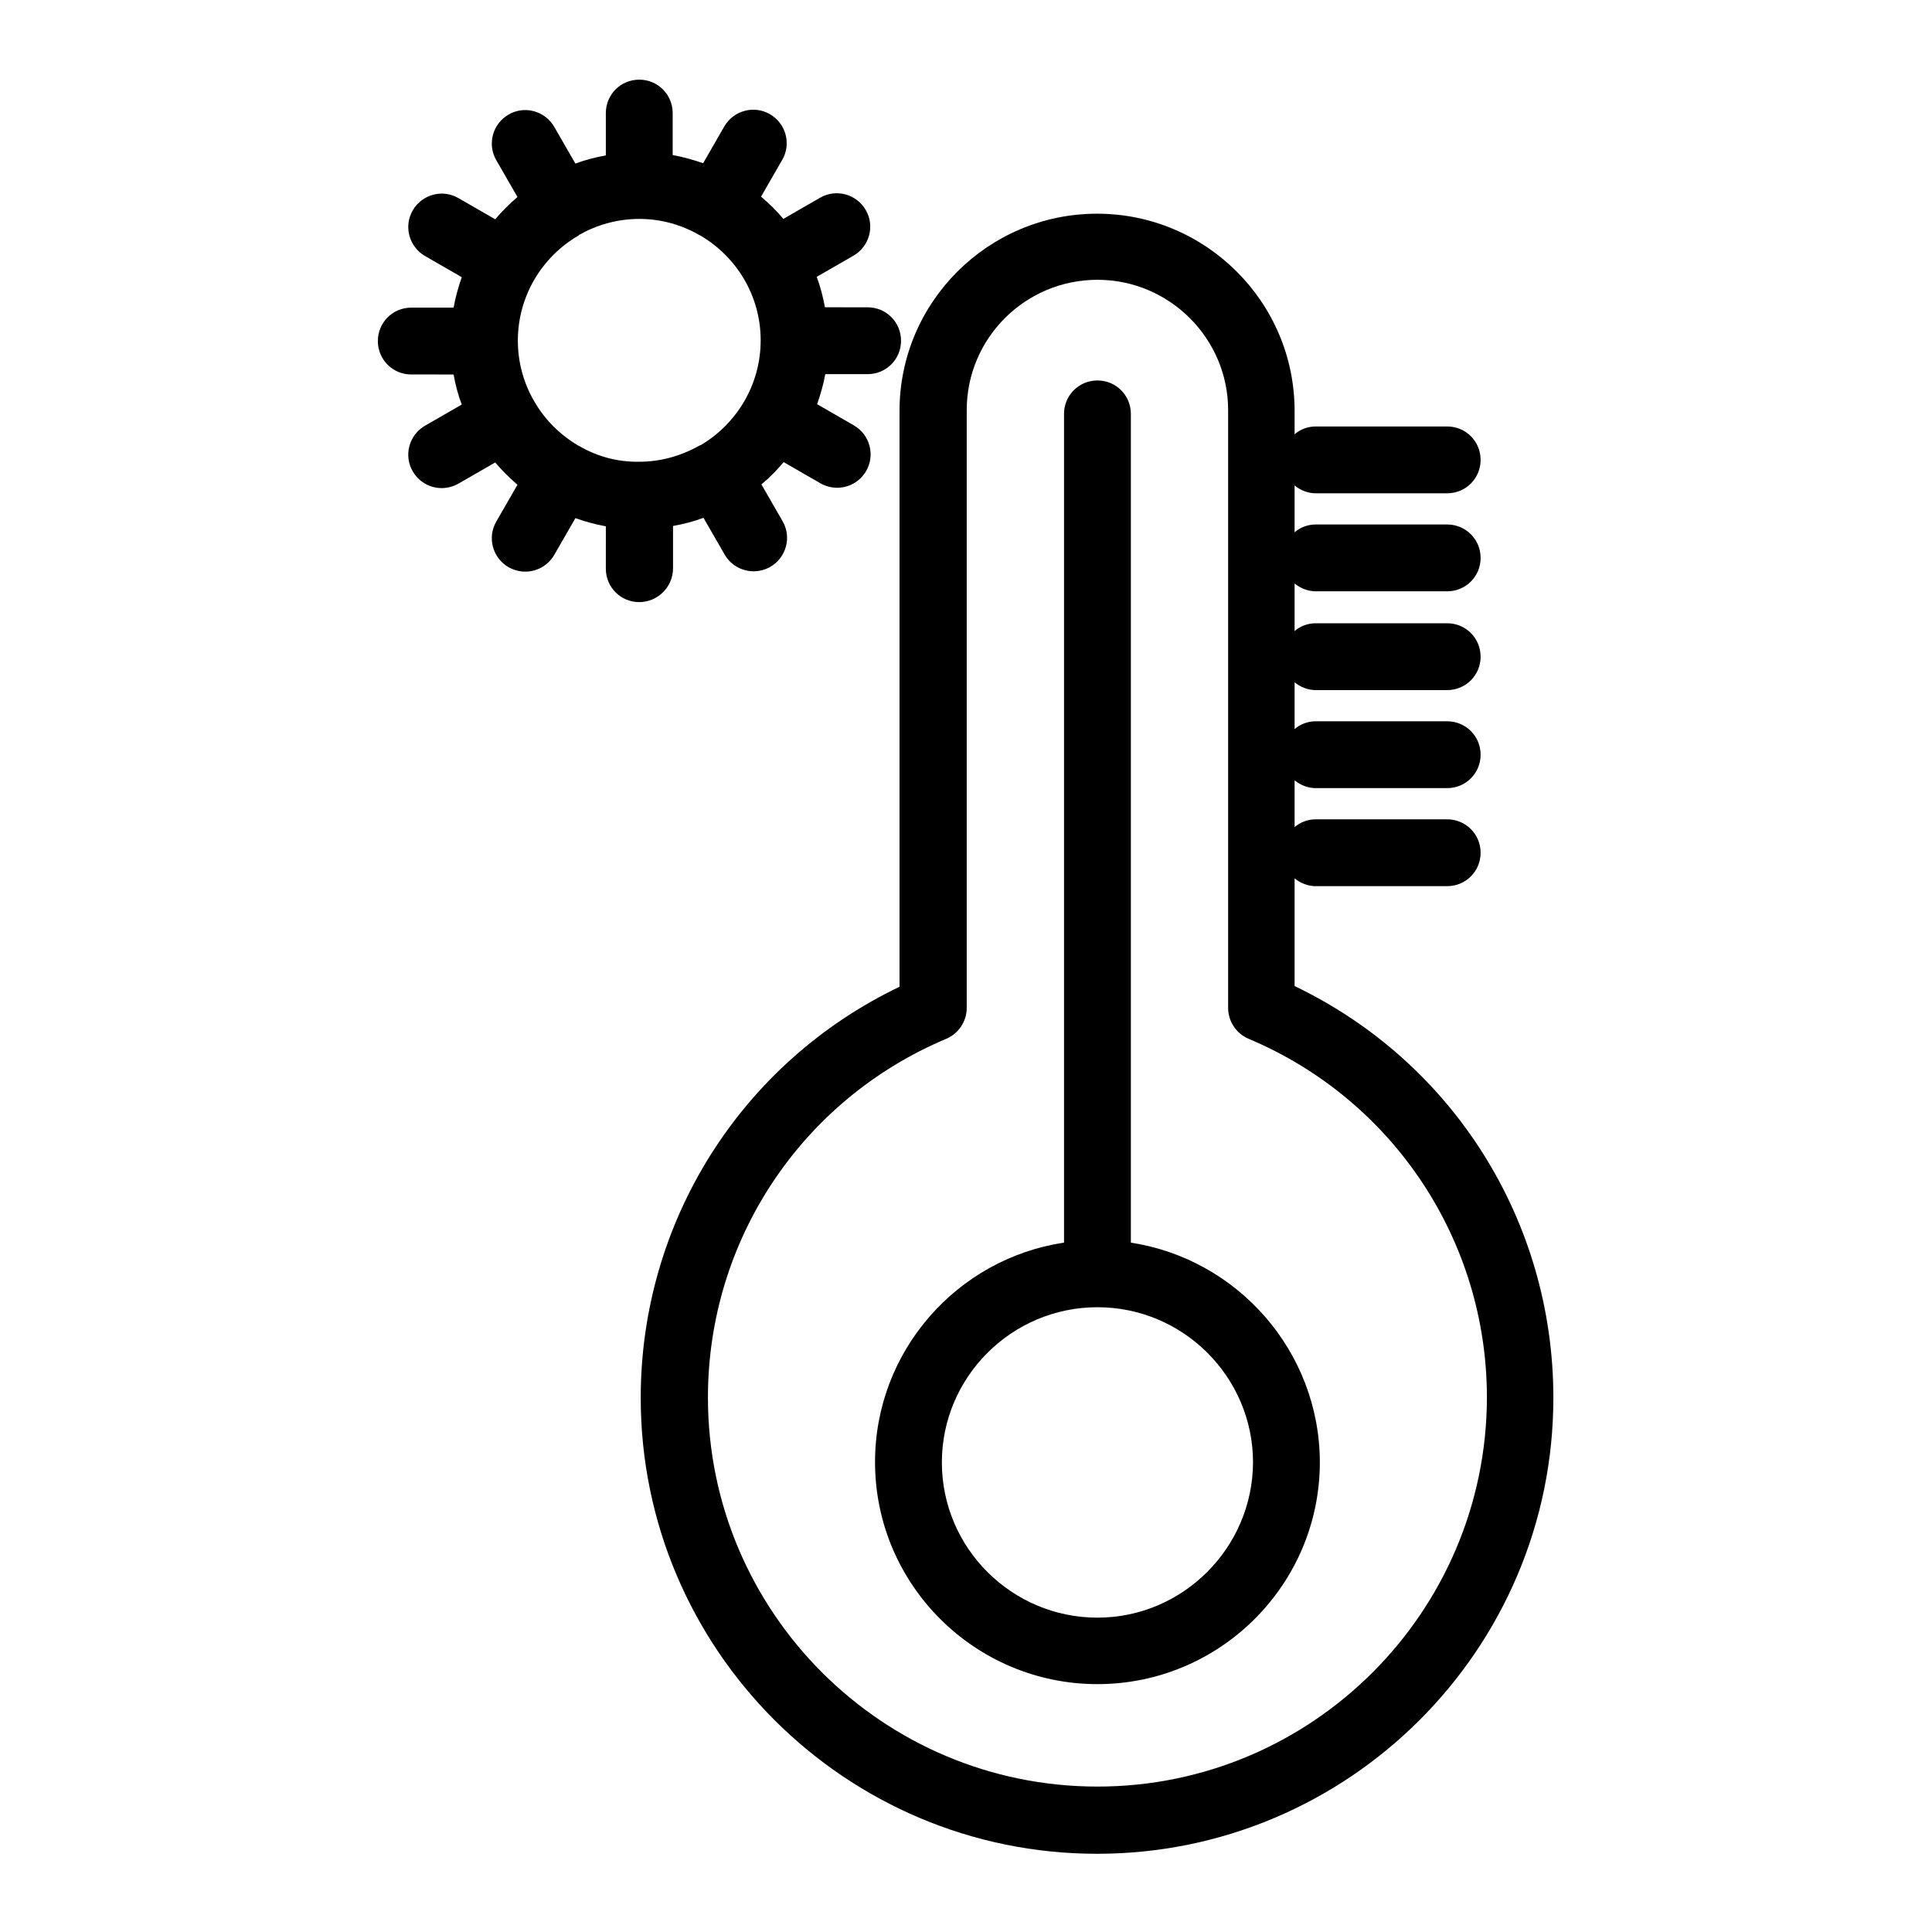
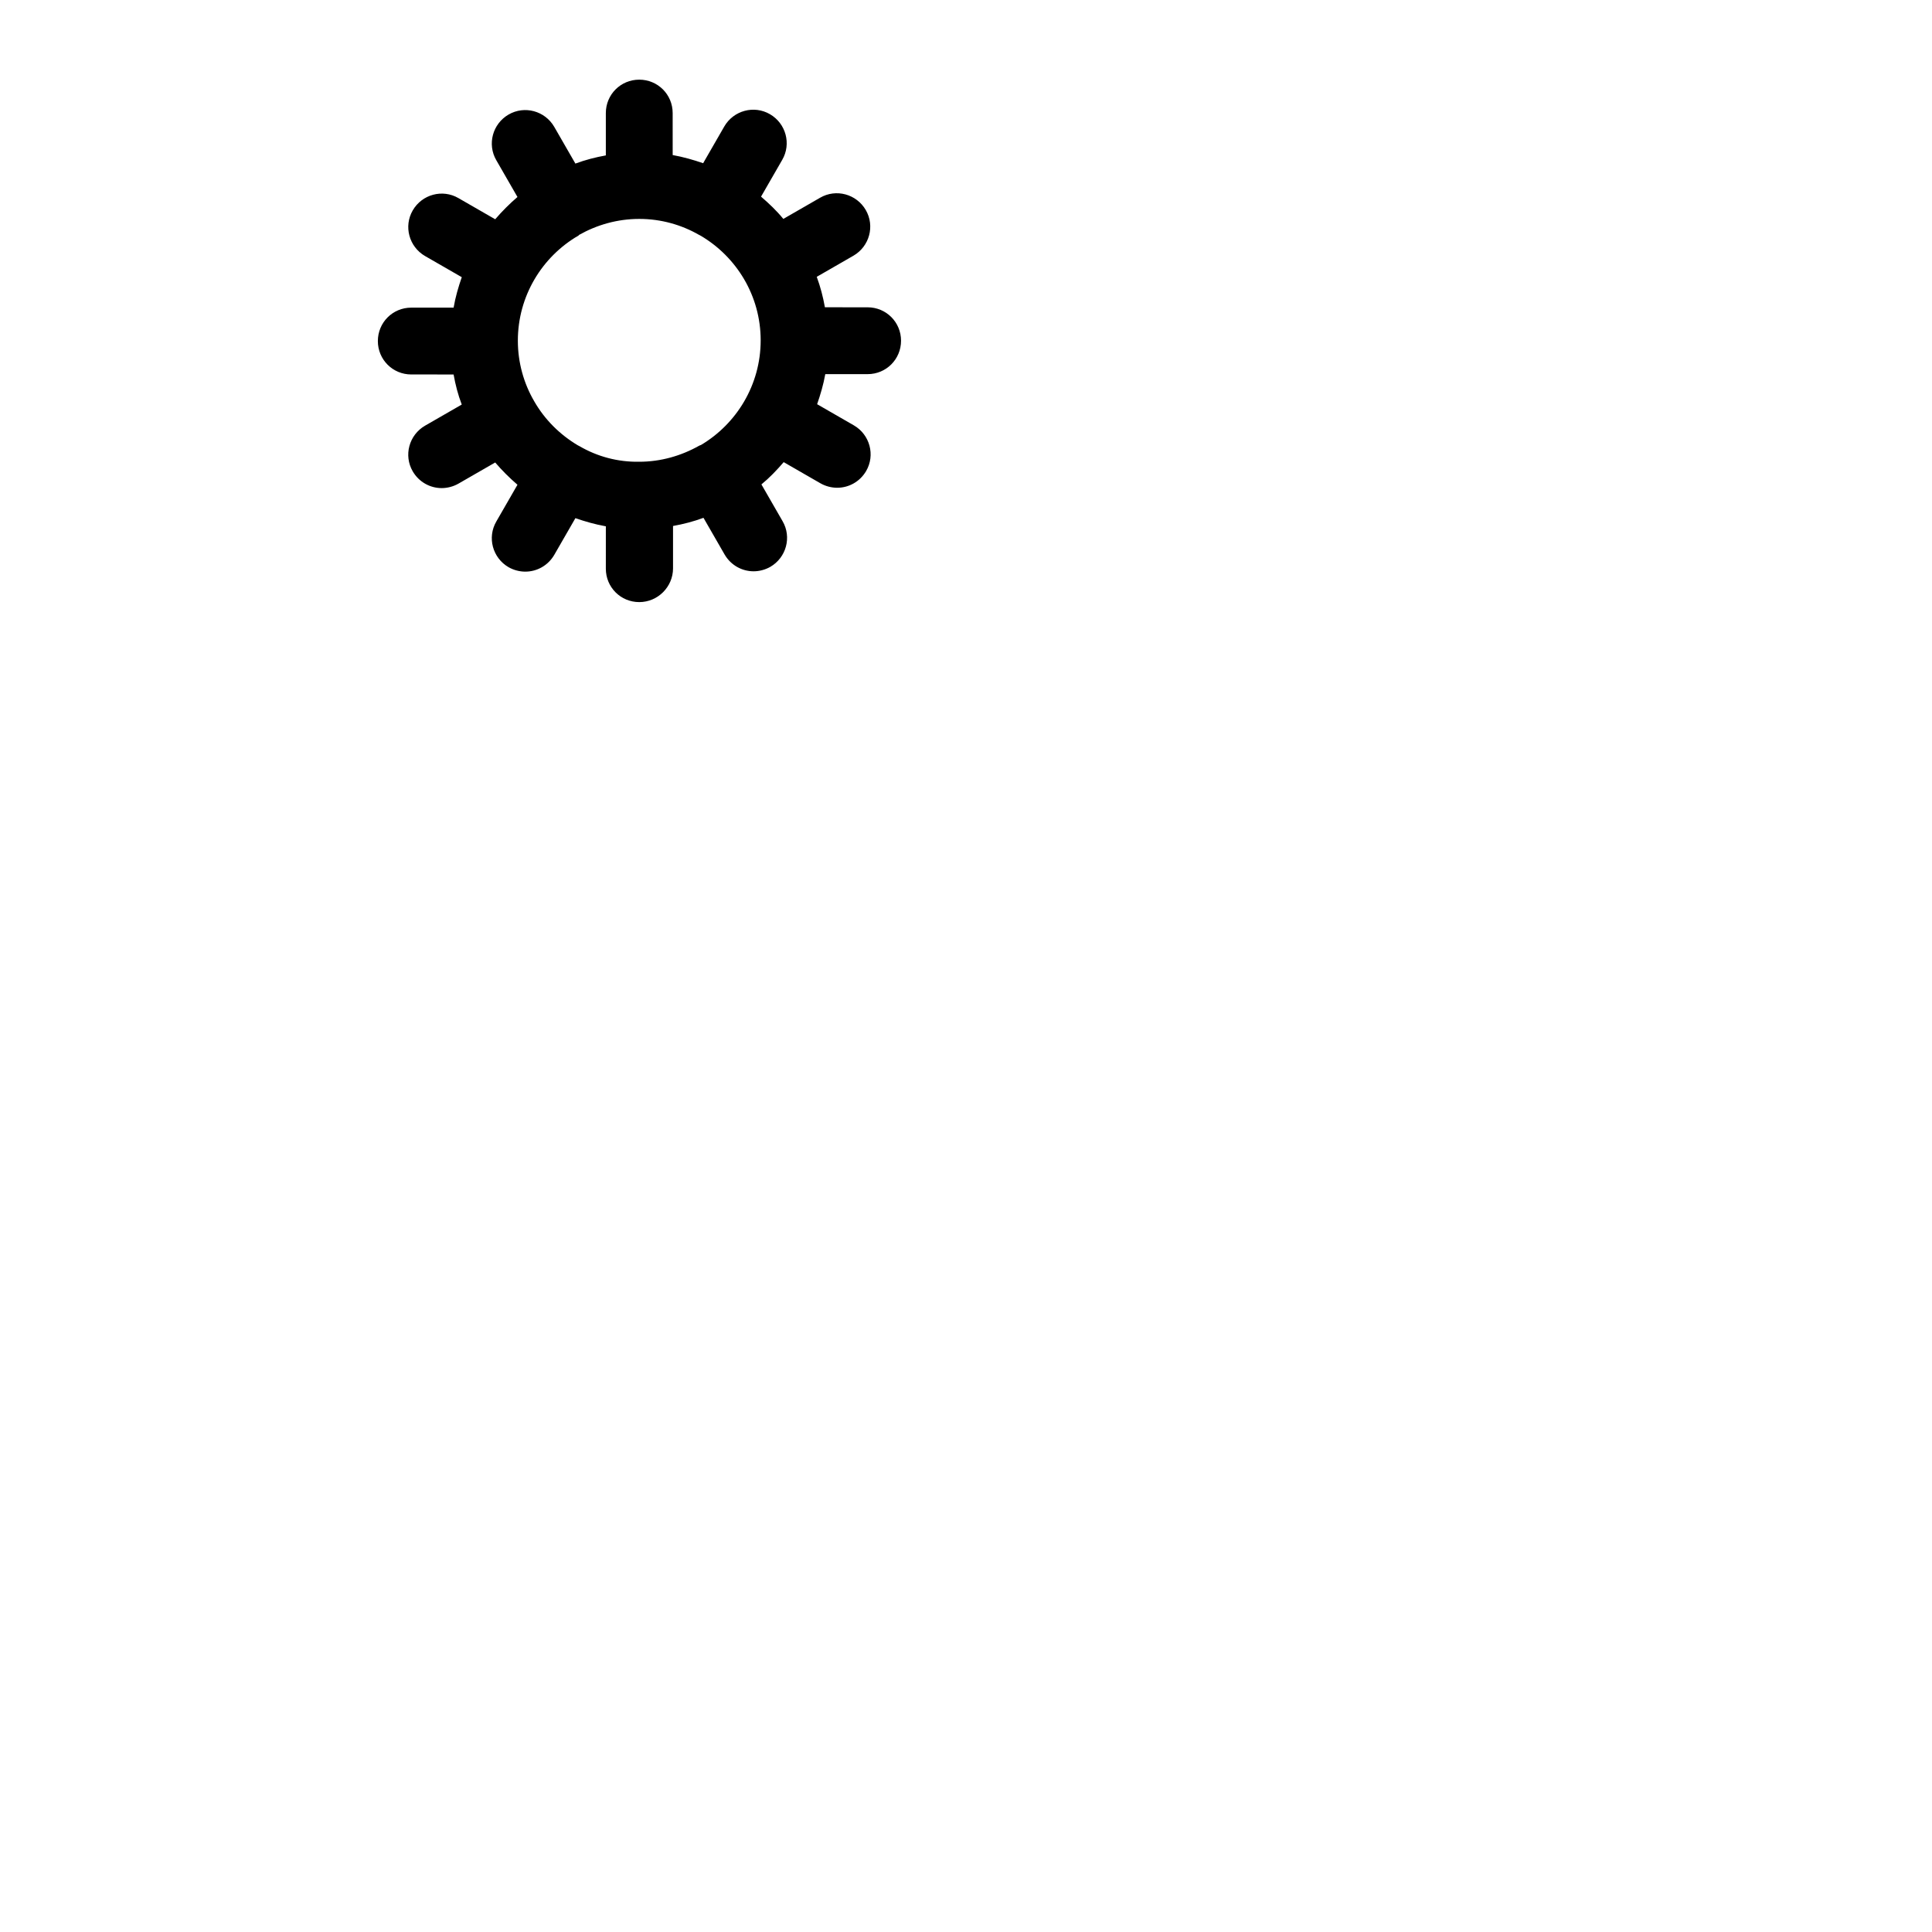
<svg xmlns="http://www.w3.org/2000/svg" fill="#000000" width="800px" height="800px" version="1.1" viewBox="144 144 512 512">
  <g>
-     <path d="m487.08 405.31v-28.535c1.574 1.277 3.543 2.066 5.609 2.066h34.832c4.922 0 8.855-3.938 8.855-8.855 0-4.922-3.938-8.855-8.855-8.855h-34.832c-2.164 0-4.133 0.789-5.609 2.066v-12.402c1.574 1.277 3.543 2.066 5.609 2.066h34.832c4.922 0 8.855-3.938 8.855-8.855 0-4.922-3.938-8.855-8.855-8.855h-34.832c-2.164 0-4.133 0.789-5.609 2.066v-12.398c1.574 1.277 3.543 2.066 5.609 2.066h34.832c4.922 0 8.855-3.938 8.855-8.855 0-4.922-3.938-8.855-8.855-8.855h-34.832c-2.164 0-4.133 0.789-5.609 2.066v-12.598c1.574 1.277 3.543 2.066 5.609 2.066h34.832c4.922 0 8.855-3.938 8.855-8.855 0-4.922-3.938-8.855-8.855-8.855h-34.832c-2.164 0-4.133 0.789-5.609 2.066v-12.398c1.574 1.277 3.543 2.066 5.609 2.066h34.832c4.922 0 8.855-3.938 8.855-8.855 0-4.922-3.938-8.855-8.855-8.855h-34.832c-2.164 0-4.133 0.789-5.609 2.066v-6.199c0-28.832-23.52-52.25-52.348-52.25-28.832 0-52.348 23.418-52.348 52.25v152.62c-41.918 20.074-68.586 62.188-68.586 108.93 0 66.617 54.219 120.84 120.93 120.84s120.93-54.219 120.93-120.84c0-46.938-26.668-89.051-68.586-109.12zm-52.25 212.15c-56.973 0-103.22-46.25-103.22-103.12 0-41.625 24.797-78.918 63.172-95.055 3.246-1.379 5.41-4.625 5.41-8.168v-158.43c0-19.09 15.547-34.539 34.637-34.539s34.637 15.547 34.637 34.539v158.43c0 3.543 2.164 6.789 5.41 8.168 38.375 16.137 63.172 53.531 63.172 95.055-0.09 56.875-46.34 103.12-103.21 103.12z" />
-     <path d="m443.69 473.31v-219.63c0-4.922-3.938-8.855-8.855-8.855-4.922 0-8.855 3.938-8.855 8.855v219.63c-28.34 4.231-50.086 28.734-50.086 58.156 0 32.473 26.469 58.844 58.941 58.844 32.473 0 58.941-26.371 58.941-58.844-0.098-29.422-21.844-53.824-50.086-58.152zm-8.855 99.383c-22.73 0-41.23-18.5-41.23-41.133 0-22.633 18.5-41.133 41.23-41.133s41.23 18.5 41.23 41.133c-0.098 22.633-18.598 41.133-41.23 41.133z" />
    <path d="m322.36 294.61v-11.219c2.754-0.492 5.41-1.18 8.07-2.164l5.609 9.742c1.672 2.856 4.625 4.43 7.676 4.43 1.477 0 3.051-0.395 4.43-1.18 4.231-2.461 5.707-7.871 3.246-12.102l-5.609-9.742c2.164-1.77 4.035-3.738 5.902-5.902l9.742 5.609c1.379 0.789 2.953 1.18 4.43 1.18 3.051 0 6.004-1.574 7.676-4.43 2.461-4.231 0.984-9.645-3.246-12.102l-9.742-5.609c0.887-2.559 1.672-5.215 2.164-7.969h11.219c4.922 0 8.855-3.938 8.855-8.855 0-4.922-3.938-8.855-8.855-8.855l-11.32-0.008c-0.492-2.754-1.18-5.41-2.164-8.07l9.742-5.609c4.231-2.461 5.707-7.871 3.246-12.102-2.461-4.231-7.871-5.707-12.102-3.246l-9.742 5.609c-1.77-2.164-3.738-4.035-5.902-5.902l5.609-9.742c2.461-4.231 0.984-9.645-3.246-12.102-4.231-2.461-9.645-0.984-12.102 3.246l-5.609 9.742c-2.559-0.887-5.312-1.672-8.07-2.164l-0.004-11.125c0-4.922-3.938-8.855-8.855-8.855-4.922 0-8.855 3.938-8.855 8.855v11.219c-2.754 0.492-5.41 1.18-8.07 2.164l-5.609-9.742c-2.461-4.231-7.871-5.707-12.102-3.246-4.231 2.461-5.707 7.871-3.246 12.102l5.609 9.742c-2.066 1.77-4.035 3.738-5.902 5.902l-9.742-5.609c-4.231-2.461-9.645-0.984-12.102 3.246-2.461 4.231-0.984 9.645 3.246 12.102l9.742 5.609c-0.887 2.559-1.672 5.215-2.164 8.07h-11.219c-4.922 0-8.855 3.938-8.855 8.855 0 4.922 3.938 8.855 8.855 8.855l11.215 0.004c0.492 2.754 1.18 5.41 2.164 7.969l-9.742 5.609c-4.231 2.461-5.707 7.871-3.246 12.102 1.672 2.856 4.625 4.43 7.676 4.43 1.477 0 3.051-0.395 4.43-1.18l9.742-5.609c1.77 2.066 3.738 4.035 5.902 5.902l-5.609 9.742c-2.461 4.231-0.984 9.645 3.246 12.102 1.379 0.789 2.953 1.18 4.43 1.18 3.051 0 6.004-1.574 7.676-4.43l5.609-9.742c2.559 0.887 5.312 1.672 8.07 2.164l-0.004 11.227c0 4.922 3.938 8.855 8.855 8.855 4.922 0 8.953-4.035 8.953-8.953zm-24.797-32.375c-0.098 0-0.098-0.098-0.195-0.098-0.098 0-0.098-0.098-0.195-0.098-4.82-2.856-8.855-6.887-11.609-11.711-2.754-4.723-4.328-10.234-4.328-16.039 0-11.809 6.394-22.238 16.039-27.848 0 0 0.098 0 0.098-0.098l0.098-0.098c4.723-2.656 10.137-4.231 15.941-4.231 5.805 0 11.219 1.574 15.844 4.231 0.098 0 0.098 0.098 0.195 0.098 0.098 0 0.098 0.098 0.195 0.098 9.543 5.609 15.941 15.941 15.941 27.75 0 11.809-6.394 22.141-15.844 27.75-0.098 0-0.195 0.098-0.297 0.098-0.098 0-0.098 0.098-0.195 0.098-4.723 2.656-10.137 4.231-15.844 4.231-5.707 0.098-11.121-1.379-15.844-4.133z" />
  </g>
</svg>